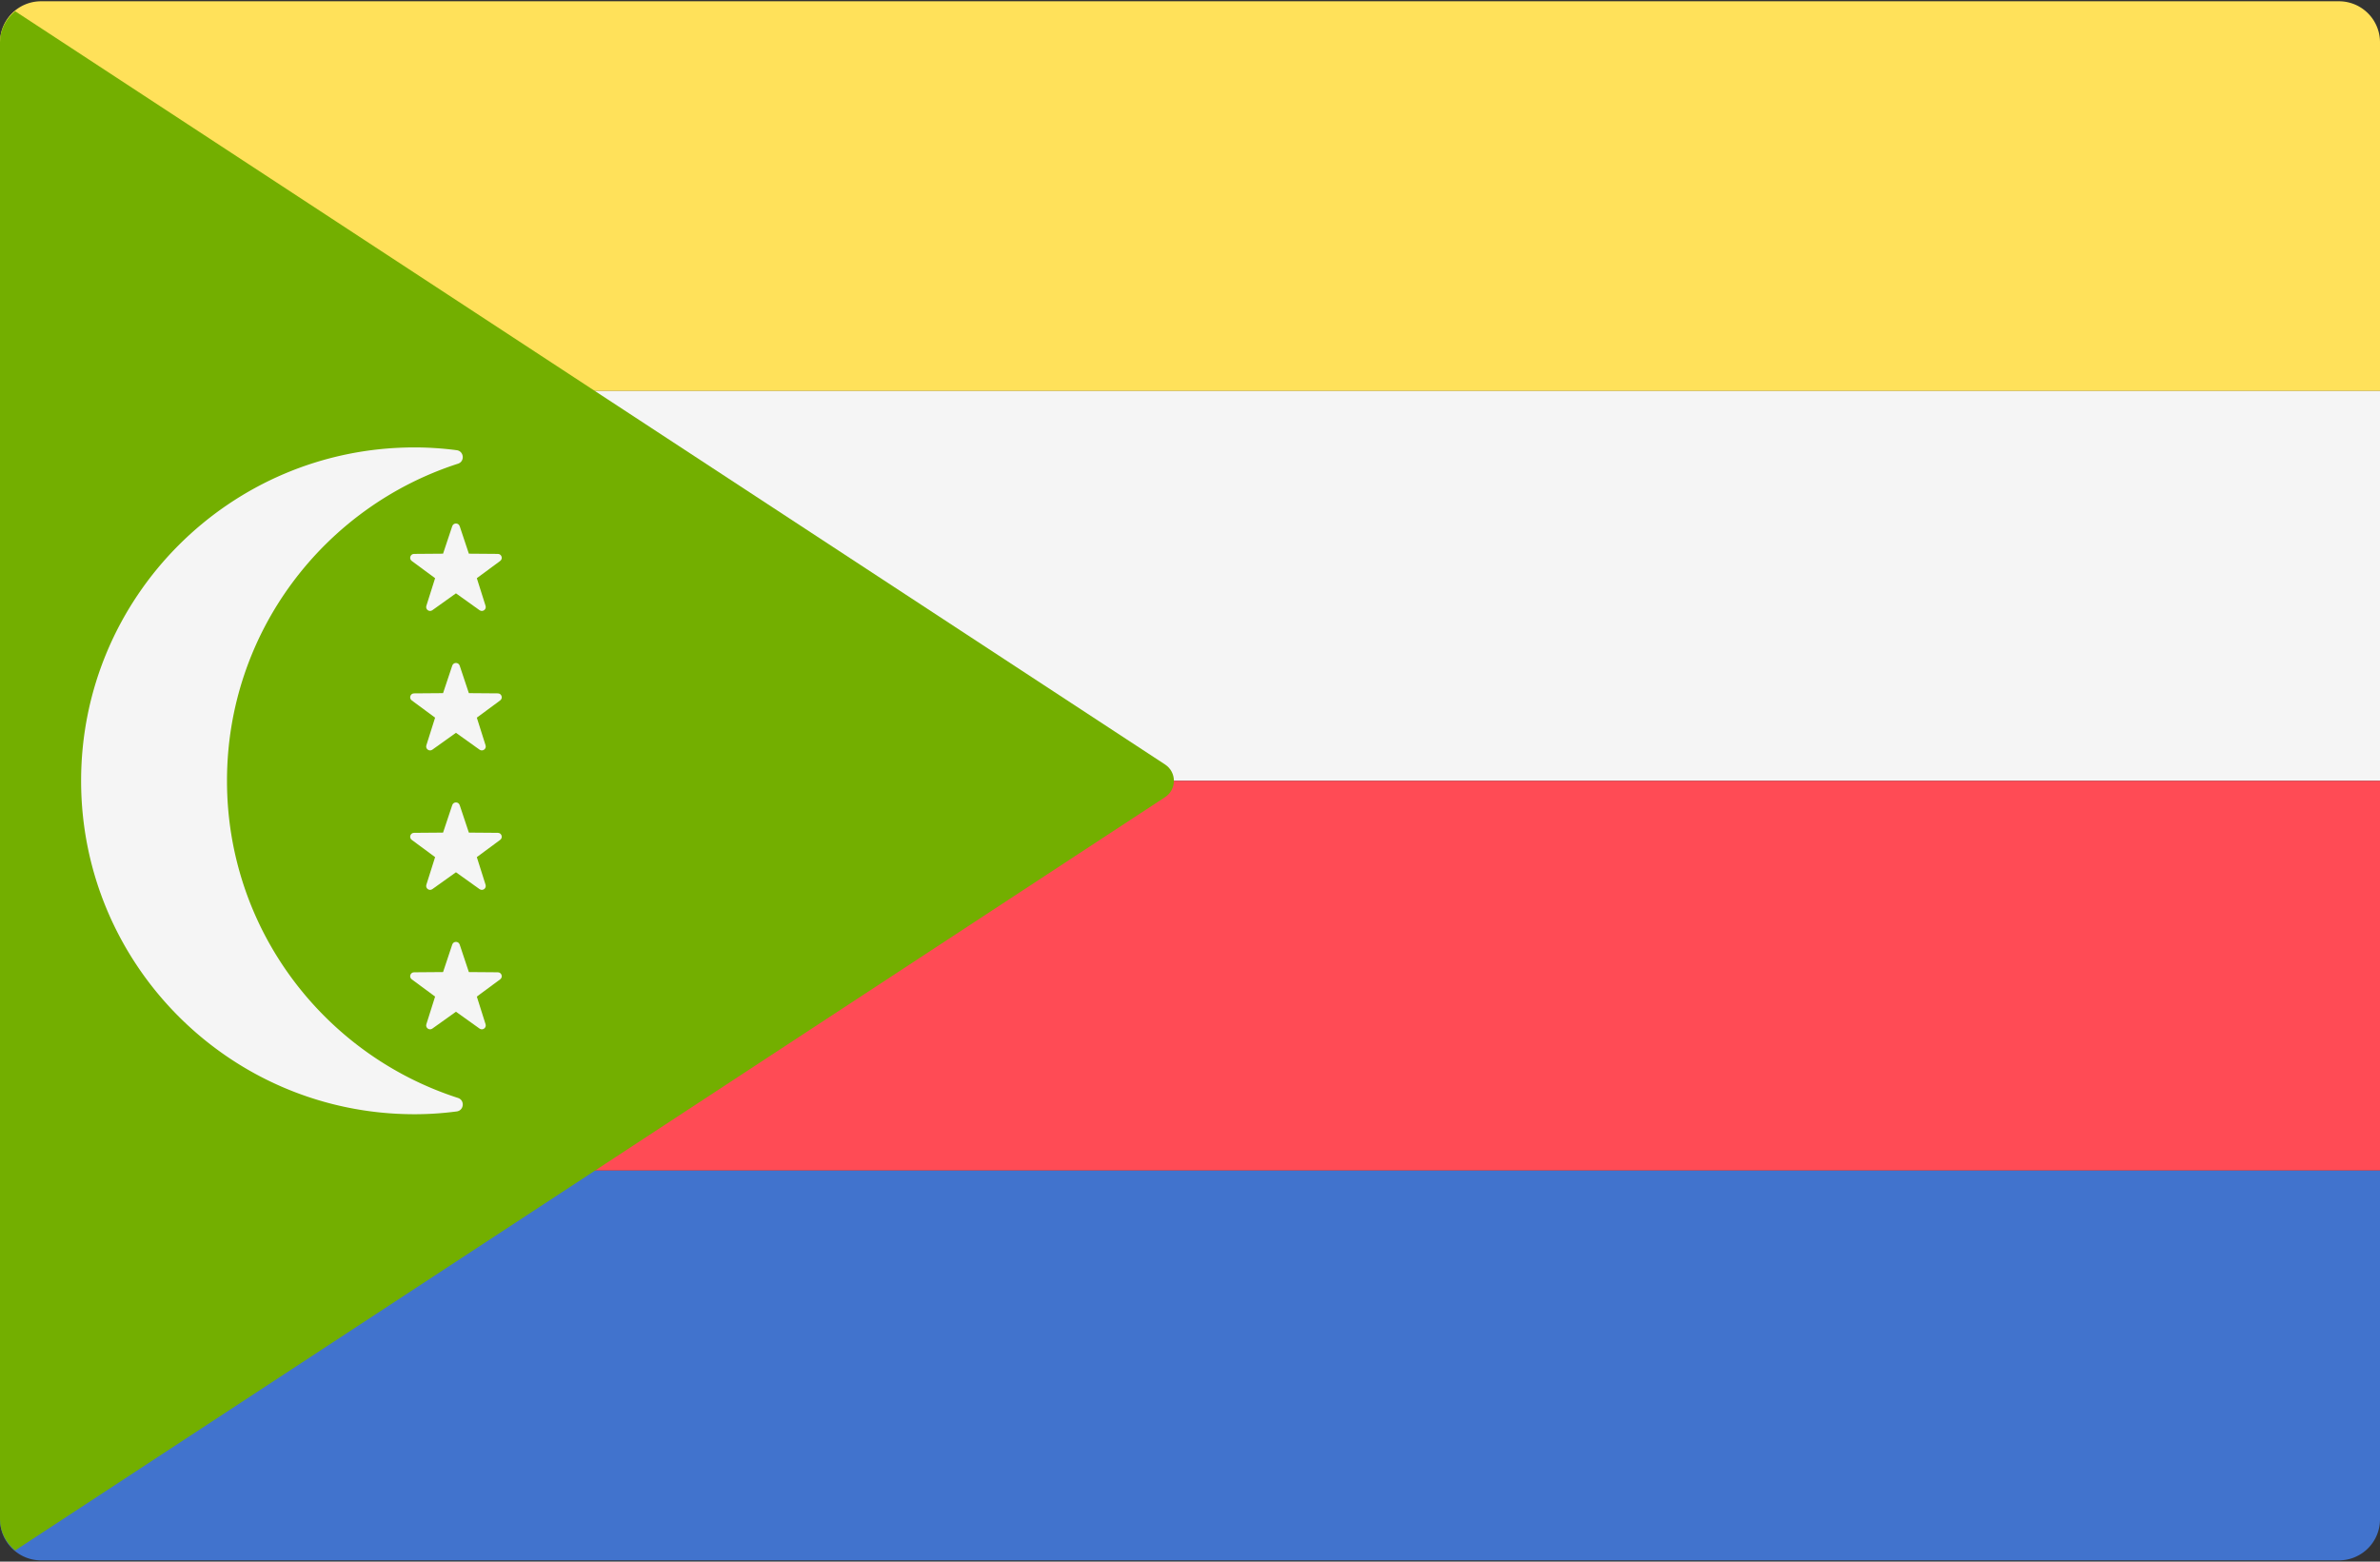
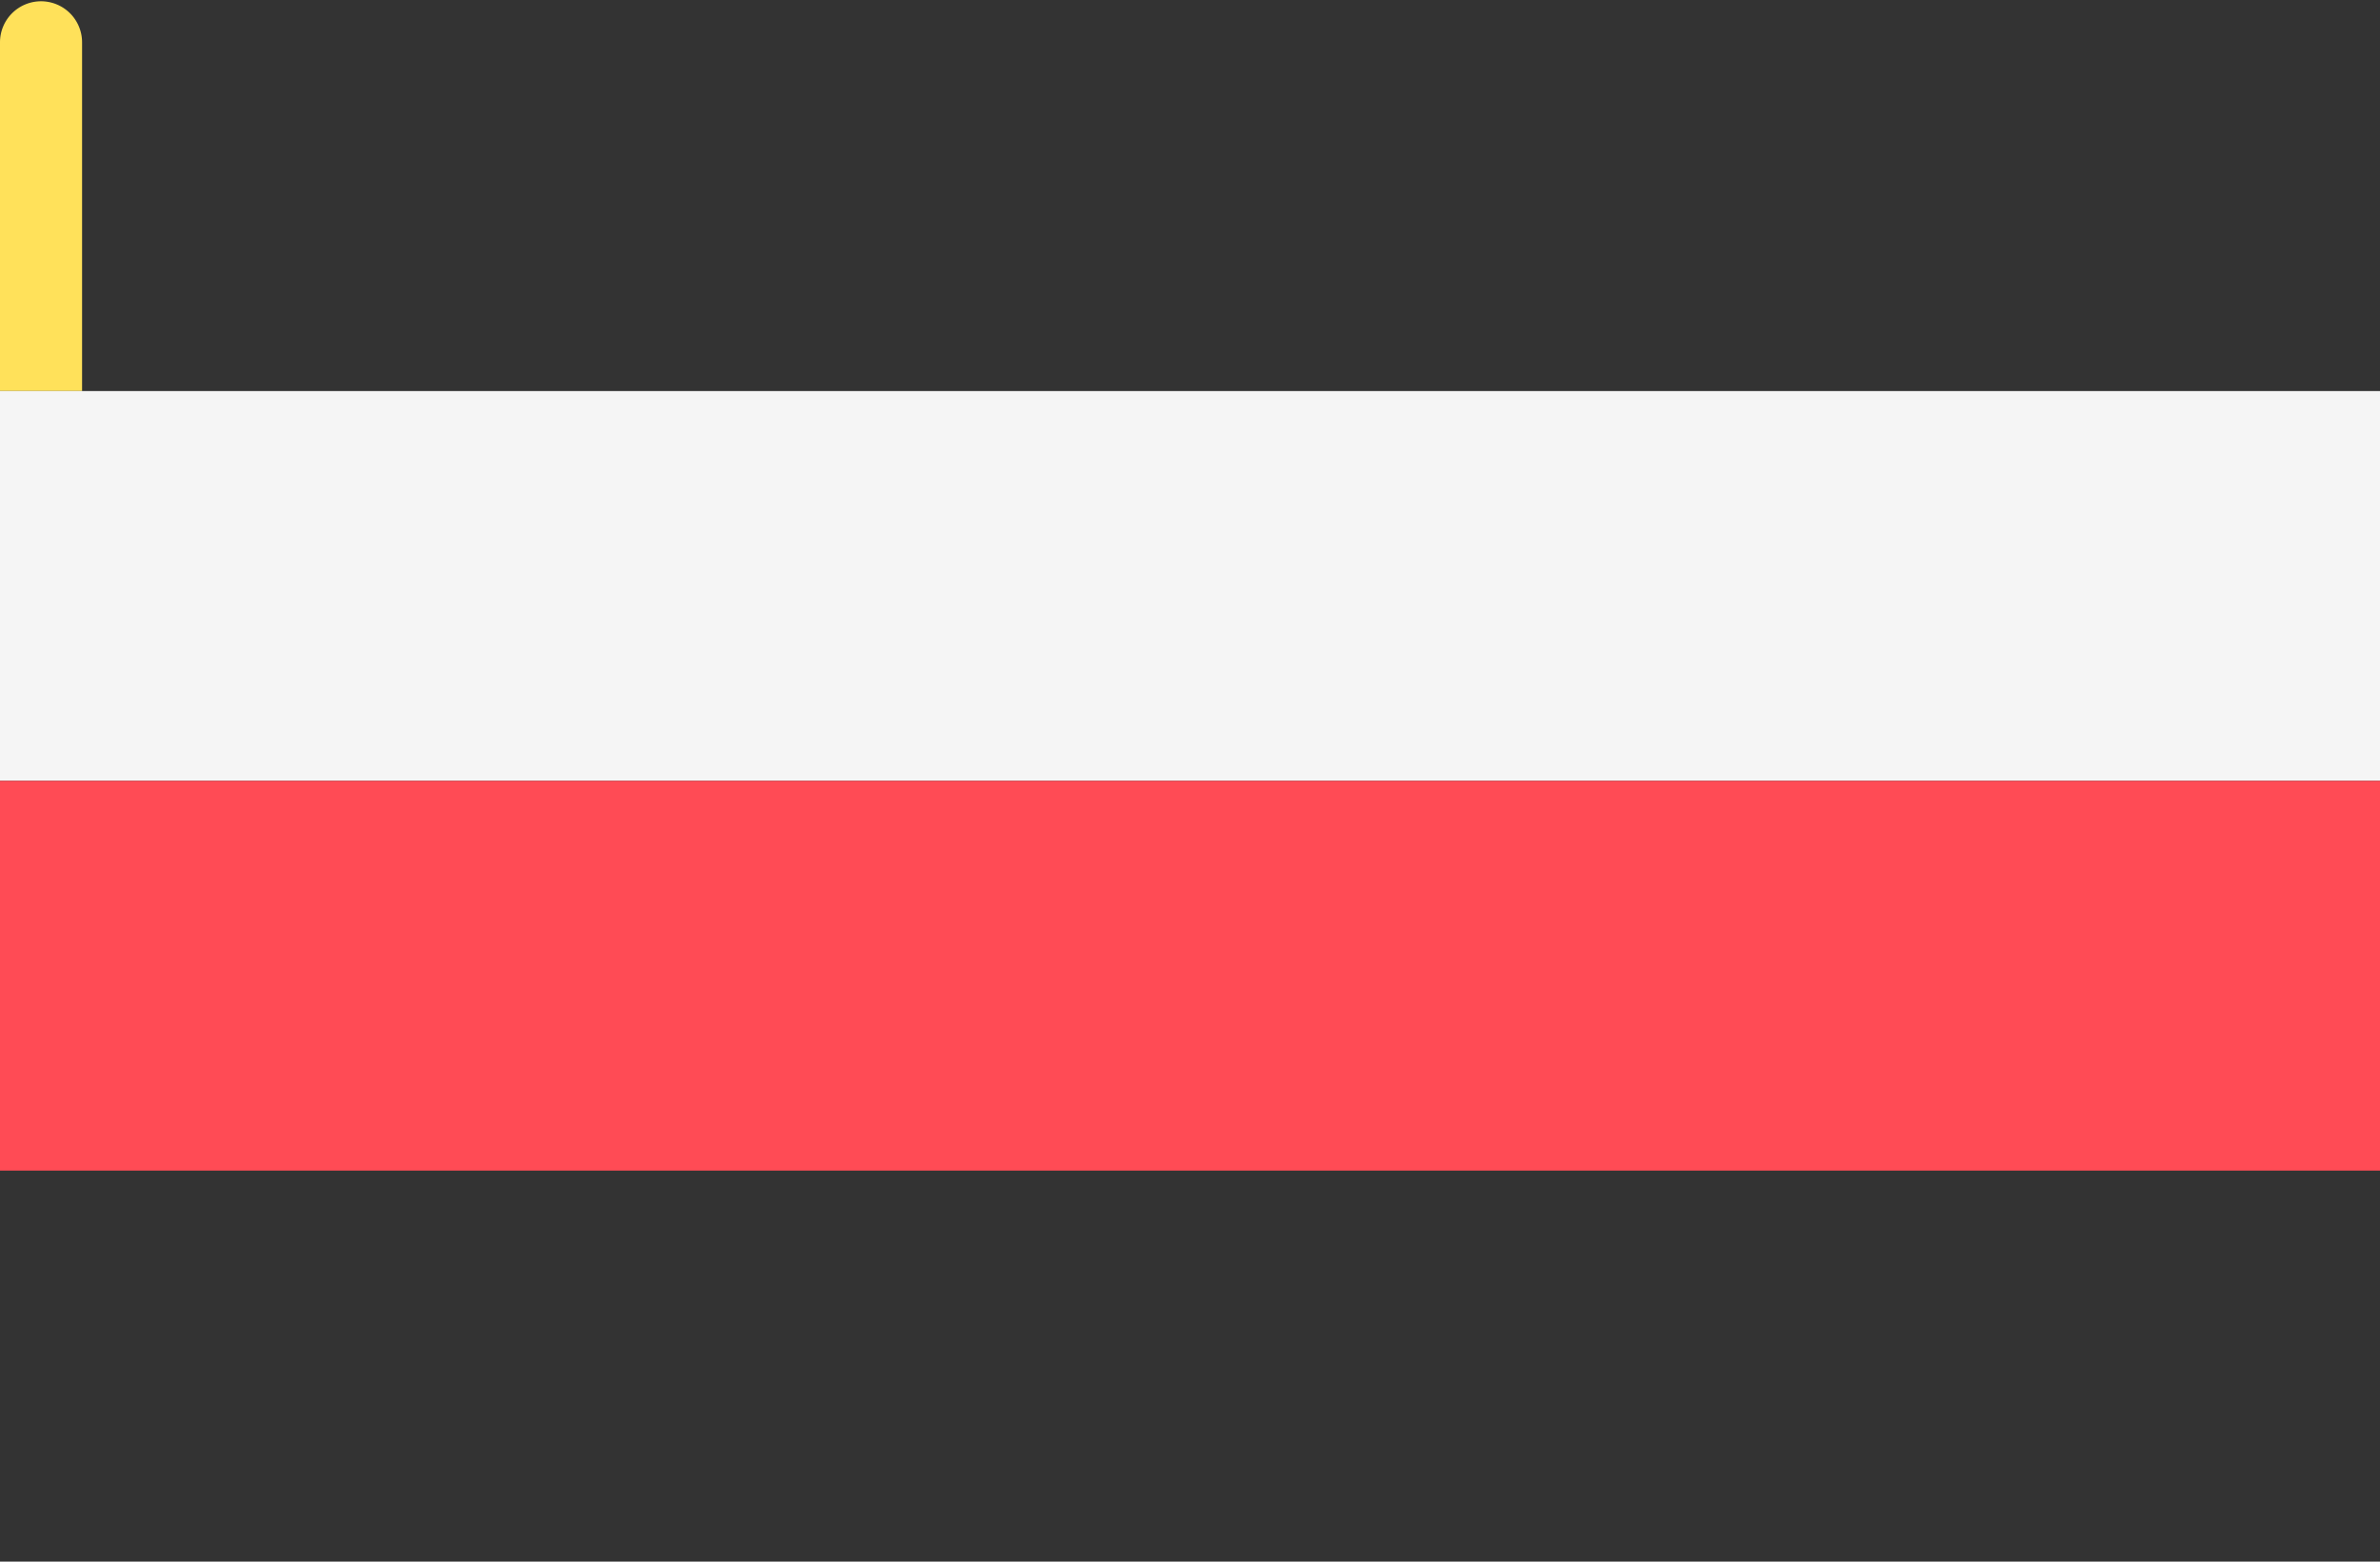
<svg xmlns="http://www.w3.org/2000/svg" viewBox="0 0 512 336">
  <rect x="0" y="0" width="512" height="336" fill="#333333" stroke="none" />
  <g fill="none">
-     <path d="M8.828.276h494.345a8.829 8.829 0 0 1 8.828 8.828v75.034H0V9.104A8.829 8.829 0 0 1 8.828.276z" fill="#FFE15A" />
+     <path d="M8.828.276a8.829 8.829 0 0 1 8.828 8.828v75.034H0V9.104A8.829 8.829 0 0 1 8.828.276z" fill="#FFE15A" />
    <path fill="#F5F5F5" d="M0 84.138h511.999V168H0z" />
    <path fill="#FF4B55" d="M0 168h511.999v83.862H0z" />
-     <path d="M0 251.862h512v75.034a8.829 8.829 0 0 1-8.828 8.828H8.828A8.829 8.829 0 0 1 0 326.896v-75.034z" fill="#4173CD" />
-     <path d="M3.256 333.591l247.383-162.079c2.53-1.658 2.53-5.366 0-7.025L3.256 2.41C1.311 4.028 0 6.375 0 9.104v317.792c0 2.729 1.311 5.076 3.256 6.695z" fill="#73AF00" />
    <g fill="#F5F5F5">
-       <path d="M48.833 168c0-31.919 20.865-58.927 49.689-68.229 1.515-.489 1.304-2.701-.275-2.908a69.843 69.843 0 0 0-9.064-.598c-39.618 0-71.735 32.117-71.735 71.735s32.117 71.735 71.735 71.735c3.074 0 6.097-.21 9.064-.598 1.579-.207 1.79-2.419.275-2.908-28.824-9.301-49.689-36.308-49.689-68.229z" />
-       <path d="M98.89 113.208l1.975 5.921 6.241.049c.808.007 1.143 1.037.493 1.517l-5.021 3.708 1.882 5.951c.244.77-.633 1.408-1.291.938l-5.078-3.629-5.078 3.629c-.658.47-1.535-.168-1.291-.938l1.882-5.951-5.021-3.708c-.65-.48-.314-1.512.493-1.517l6.241-.049 1.975-5.921c.257-.767 1.342-.767 1.598 0zm0 30.006l1.975 5.921 6.241.049c.808.007 1.143 1.037.493 1.517l-5.021 3.708 1.882 5.951c.244.77-.633 1.408-1.291.938l-5.078-3.629-5.078 3.629c-.658.47-1.535-.168-1.291-.938l1.882-5.951-5.021-3.708c-.65-.48-.314-1.512.493-1.517l6.241-.049 1.975-5.921c.257-.766 1.342-.766 1.598 0zm0 30.006l1.975 5.921 6.241.049c.808.007 1.143 1.037.493 1.517l-5.021 3.708 1.882 5.951c.244.77-.633 1.408-1.291.938l-5.078-3.629-5.078 3.629c-.658.47-1.535-.168-1.291-.938l1.882-5.951-5.021-3.708c-.65-.48-.314-1.512.493-1.517l6.241-.049 1.975-5.921c.257-.767 1.342-.767 1.598 0zm0 30.006l1.975 5.921 6.241.049c.808.007 1.143 1.037.493 1.517l-5.021 3.708 1.882 5.951c.244.77-.633 1.408-1.291.938l-5.078-3.629-5.078 3.629c-.658.47-1.535-.168-1.291-.938l1.882-5.951-5.021-3.708c-.65-.48-.314-1.512.493-1.517l6.241-.049 1.975-5.921c.257-.766 1.342-.766 1.598 0z" />
-     </g>
+       </g>
  </g>
</svg>